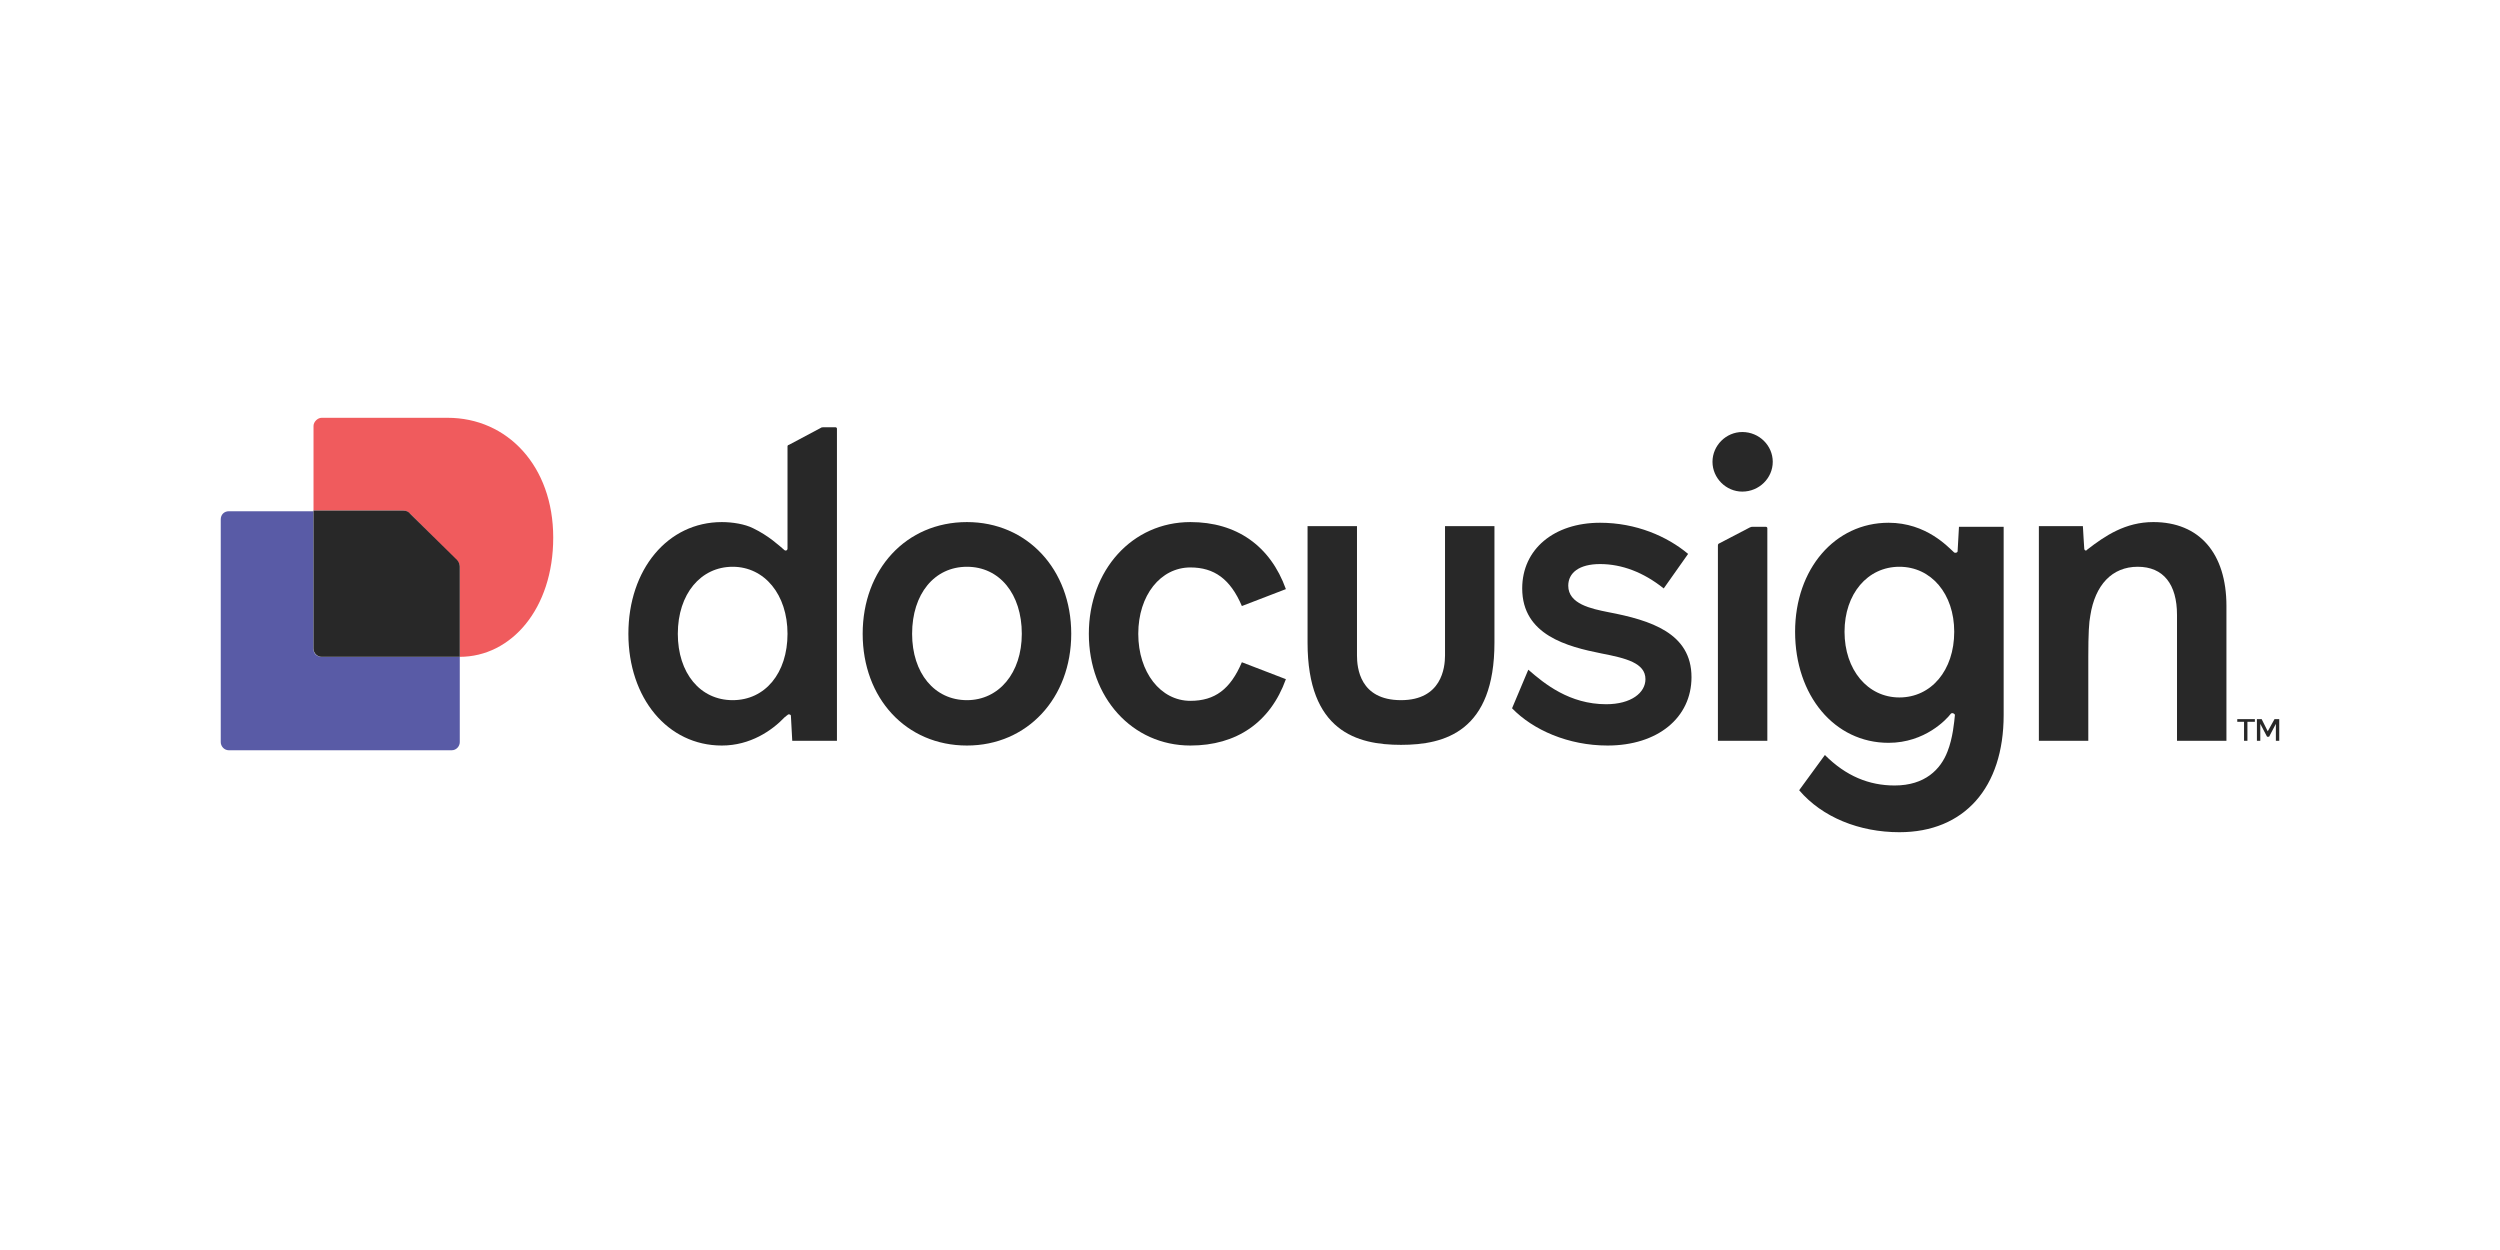
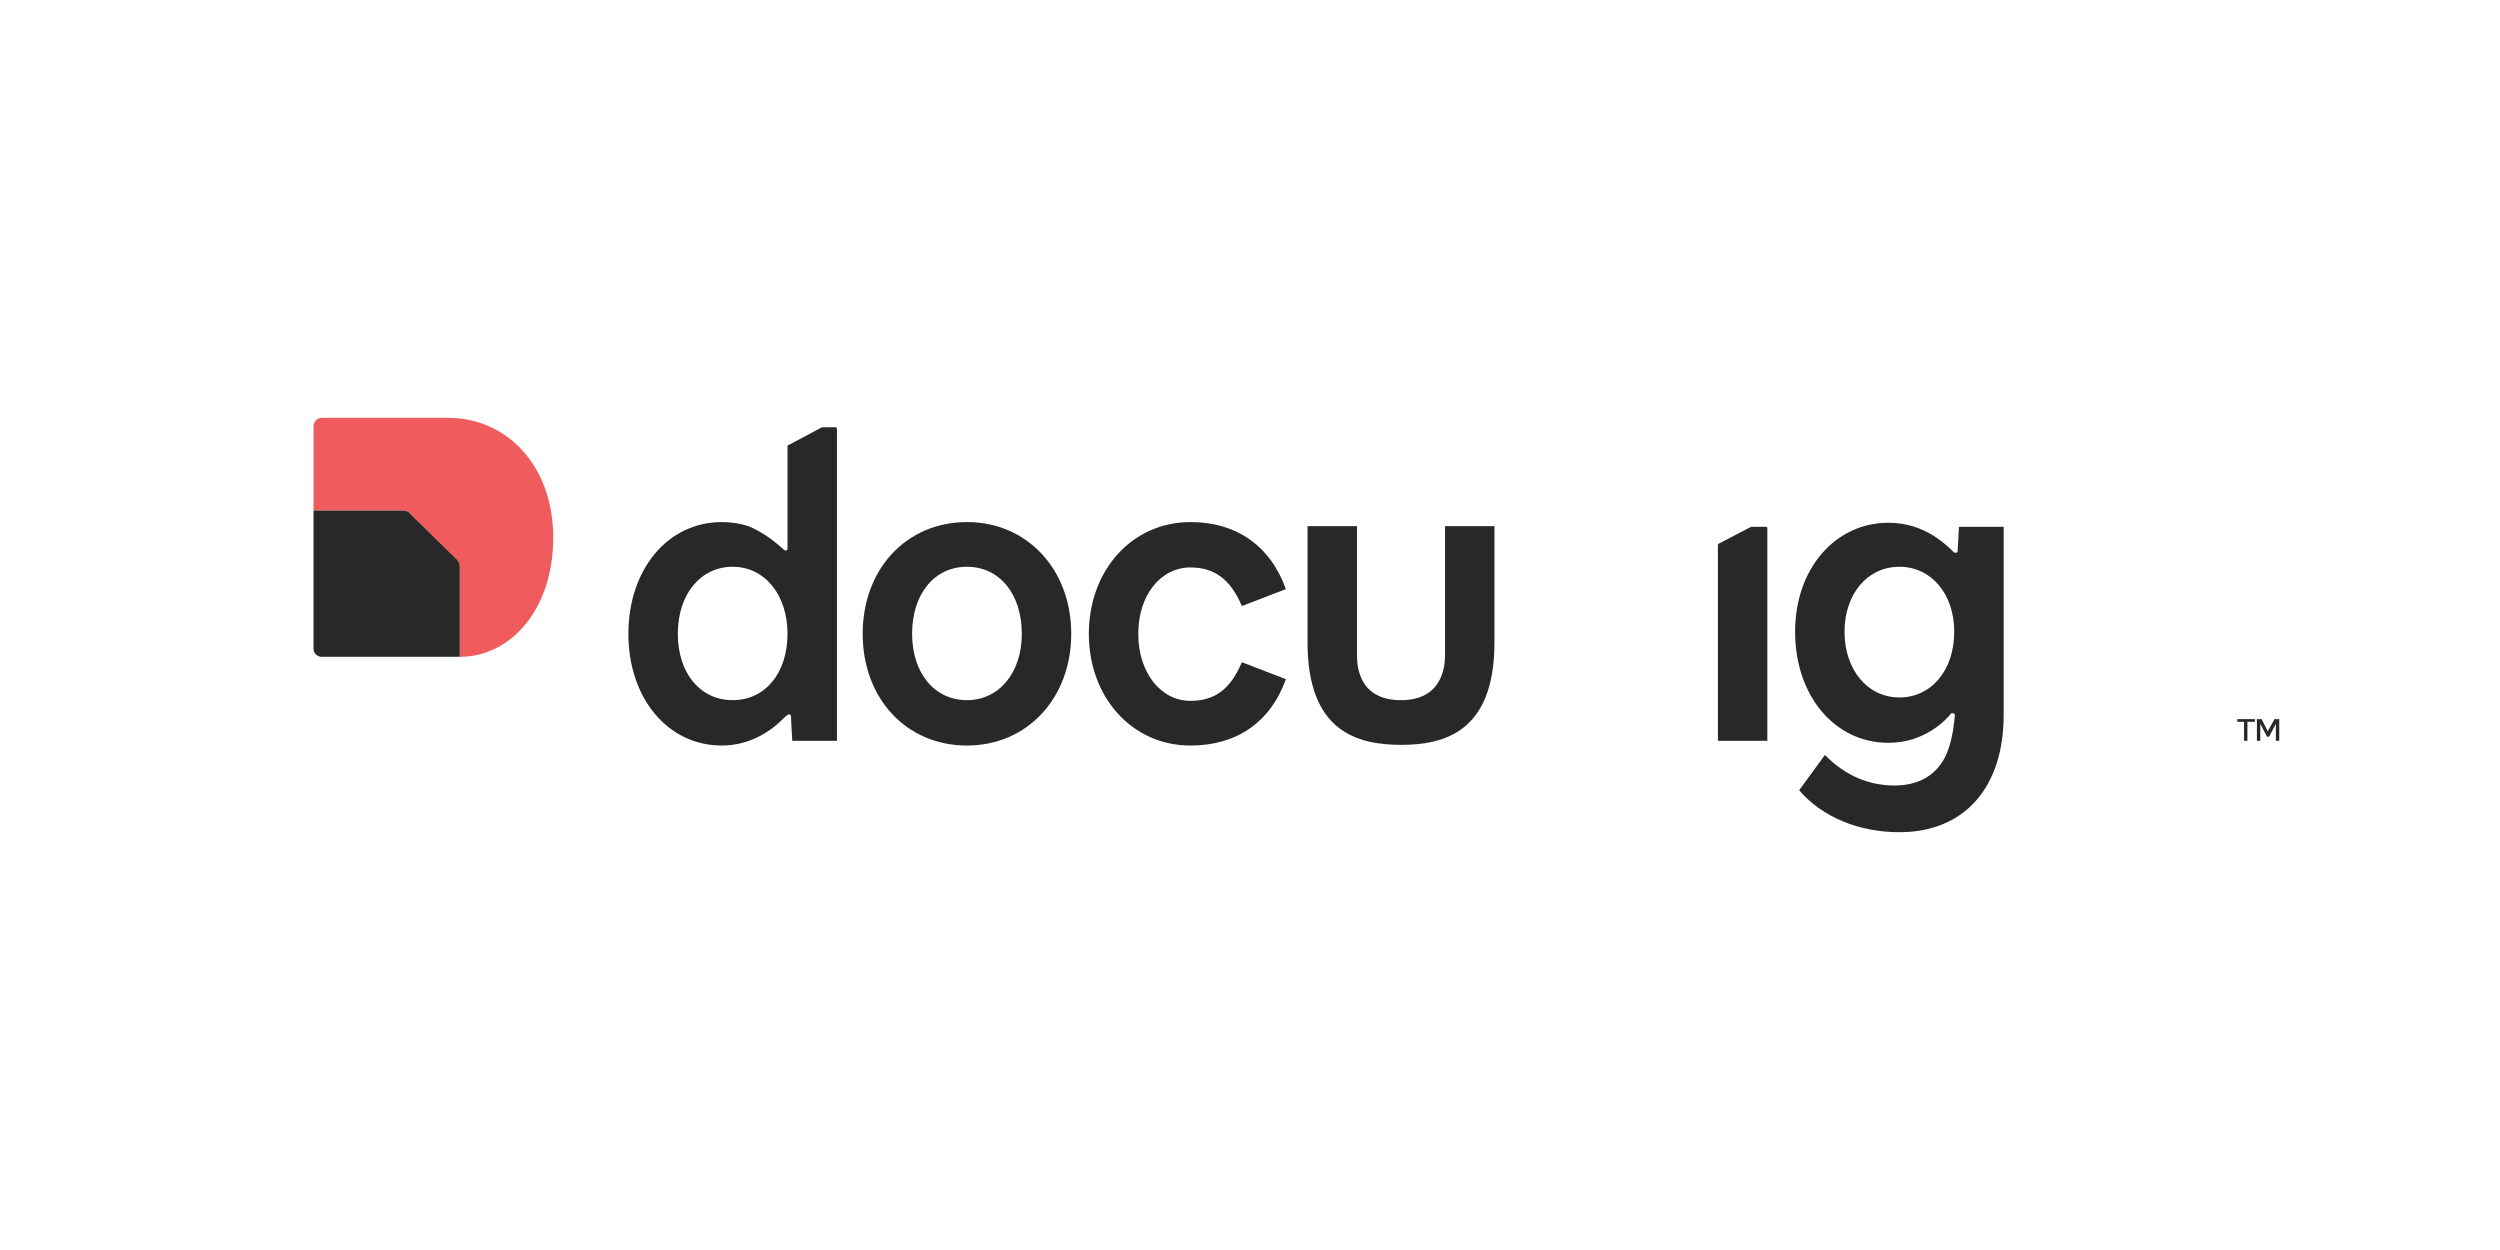
<svg xmlns="http://www.w3.org/2000/svg" xml:space="preserve" width="600px" height="300px" version="1.1" style="shape-rendering:geometricPrecision; text-rendering:geometricPrecision; image-rendering:optimizeQuality; fill-rule:evenodd; clip-rule:evenodd" viewBox="0 0 36.92 18.46">
  <defs>
    <style type="text/css">
   
    .fil0 {fill:white}
    .fil3 {fill:#F05B5D;fill-rule:nonzero}
    .fil1 {fill:#282828;fill-rule:nonzero}
    .fil2 {fill:#595BA6;fill-rule:nonzero}
   
  </style>
  </defs>
  <g id="Layer_x0020_1">
    <g id="_1918168594272">
      <rect class="fil0" width="36.92" height="18.46" />
      <g>
-         <path class="fil1" d="M32.88 8.95l0 1.99 -0.73 0 0 -1.86c0,-0.45 -0.2,-0.71 -0.58,-0.71 -0.38,0 -0.63,0.27 -0.7,0.72 -0.02,0.1 -0.03,0.27 -0.03,0.61l0 1.24 -0.73 0 0 -3.17 0.65 0c0,0.03 0.02,0.32 0.02,0.33 0,0.03 0.03,0.04 0.04,0.02 0.27,-0.21 0.57,-0.41 0.98,-0.41 0.68,0 1.08,0.46 1.08,1.24l0 0z" />
        <path class="fil1" d="M28.05 10.3c-0.47,0 -0.81,-0.41 -0.81,-0.97 0,-0.56 0.34,-0.96 0.81,-0.96 0.47,0 0.81,0.4 0.81,0.96 0,0.57 -0.34,0.97 -0.81,0.97zm0.88 -2.52l-0.02 0.36c0,0.02 -0.03,0.03 -0.05,0.02 -0.09,-0.08 -0.41,-0.44 -0.97,-0.44 -0.79,0 -1.38,0.68 -1.38,1.61 0,0.94 0.58,1.64 1.38,1.64 0.54,0 0.86,-0.35 0.92,-0.43 0.02,-0.02 0.06,0 0.06,0.02 -0.01,0.1 -0.03,0.34 -0.11,0.54 -0.1,0.26 -0.33,0.5 -0.78,0.5 -0.38,0 -0.72,-0.14 -1.03,-0.45l-0.38 0.52c0.34,0.4 0.89,0.62 1.48,0.62 0.96,0 1.54,-0.66 1.54,-1.73l0 -2.78 -0.66 0 0 0z" />
-         <path class="fil1" d="M24.98 10c0,0.6 -0.5,1.01 -1.24,1.01 -0.58,0 -1.1,-0.23 -1.41,-0.55l0.24 -0.57c0.24,0.21 0.61,0.51 1.15,0.51 0.37,0 0.58,-0.17 0.58,-0.37 0,-0.24 -0.29,-0.31 -0.65,-0.38 -0.5,-0.1 -1.17,-0.27 -1.17,-0.96 0,-0.58 0.47,-0.97 1.15,-0.97 0.53,0 0.99,0.2 1.3,0.46l-0.36 0.51c-0.3,-0.24 -0.62,-0.36 -0.94,-0.36 -0.31,0 -0.47,0.13 -0.47,0.32 0,0.27 0.34,0.34 0.59,0.39 0.63,0.12 1.23,0.31 1.23,0.96l0 0z" />
        <path class="fil1" d="M14.28 10.34c-0.48,0 -0.81,-0.4 -0.81,-0.98 0,-0.59 0.33,-0.99 0.81,-0.99 0.48,0 0.81,0.4 0.81,0.99 0,0.58 -0.34,0.98 -0.81,0.98zm0 -2.63c-0.9,0 -1.54,0.7 -1.54,1.65 0,0.95 0.64,1.65 1.54,1.65 0.89,0 1.54,-0.7 1.54,-1.65 0,-0.95 -0.65,-1.65 -1.54,-1.65z" />
        <path class="fil1" d="M16.08 9.36c0,-0.94 0.64,-1.65 1.5,-1.65 0.68,0 1.18,0.35 1.41,0.99l-0.65 0.25c-0.17,-0.4 -0.41,-0.57 -0.76,-0.57 -0.44,0 -0.77,0.41 -0.77,0.98 0,0.57 0.33,0.99 0.77,0.99 0.36,0 0.59,-0.17 0.76,-0.57l0.65 0.25c-0.23,0.64 -0.73,0.98 -1.41,0.98 -0.86,0 -1.5,-0.71 -1.5,-1.65l0 0z" />
        <path class="fil1" d="M10.82 10.34c-0.48,0 -0.81,-0.4 -0.81,-0.98 0,-0.59 0.34,-0.99 0.81,-0.99 0.47,0 0.81,0.41 0.81,0.99 0,0.58 -0.33,0.98 -0.81,0.98l0 0zm1.34 -4.03c-0.01,0 -0.03,0 -0.04,0.01l-0.47 0.25c-0.01,0 -0.02,0.01 -0.02,0.02l0 1.51c0,0.03 -0.03,0.04 -0.05,0.02 -0.07,-0.06 -0.23,-0.21 -0.46,-0.32 -0.12,-0.06 -0.3,-0.09 -0.46,-0.09 -0.8,0 -1.38,0.7 -1.38,1.65 0,0.95 0.58,1.65 1.38,1.65 0.42,0 0.74,-0.22 0.93,-0.42 0.02,-0.01 0.02,-0.02 0.04,-0.03 0.01,-0.02 0.05,-0.01 0.05,0.01l0.02 0.37 0.66 0 0 -4.61c0,-0.01 -0.01,-0.02 -0.02,-0.02l-0.18 0 0 0z" />
        <path class="fil1" d="M25.84 7.79l-0.46 0.24c-0.01,0.01 -0.01,0.02 -0.01,0.03l0 2.88 0.73 0 0 -3.14c0,-0.01 -0.01,-0.02 -0.02,-0.02l-0.2 0c-0.01,0 -0.02,0 -0.04,0.01l0 0z" />
-         <path class="fil1" d="M25.73 6.38c0.25,0 0.45,0.2 0.45,0.44 0,0.24 -0.2,0.44 -0.45,0.44 -0.24,0 -0.44,-0.2 -0.44,-0.44 0,-0.24 0.2,-0.44 0.44,-0.44z" />
        <path class="fil1" d="M22.07 7.77l0 1.72c0,1.31 -0.73,1.51 -1.38,1.51 -0.65,0 -1.38,-0.2 -1.38,-1.51l0 -1.72 0.73 0 0 1.91c0,0.18 0.04,0.66 0.65,0.66 0.6,0 0.65,-0.48 0.65,-0.66l0 -1.91 0.73 0 0 0z" />
        <path class="fil1" d="M33.66 10.94l-0.05 0 0 -0.25 -0.1 0.19 -0.03 0 -0.1 -0.19 0 0.25 -0.05 0 0 -0.32 0.07 0 0.09 0.18 0.1 -0.18 0.07 0 0 0.32 0 0zm-0.36 -0.32l0 0.04 -0.11 0 0 0.28 -0.05 0 0 -0.28 -0.1 0 0 -0.04 0.26 0z" />
-         <path class="fil2" d="M6.79 9.7l0 1.26c0,0.06 -0.05,0.12 -0.12,0.12l-3.29 0c-0.07,0 -0.12,-0.06 -0.12,-0.12l0 -3.29c0,-0.07 0.05,-0.12 0.12,-0.12l1.25 0 0 2.04c0,0.06 0.05,0.11 0.12,0.11l2.04 0 0 0z" />
        <path class="fil3" d="M8.17 7.94c0,1.05 -0.62,1.76 -1.38,1.76l0 -1.32c0,-0.04 -0.01,-0.08 -0.04,-0.1l-0.69 -0.69c-0.03,-0.03 -0.06,-0.05 -0.1,-0.05l-1.33 0 0 -1.25c0,-0.06 0.06,-0.12 0.12,-0.12l1.86 0c0.88,0 1.56,0.71 1.56,1.77l0 0z" />
        <path class="fil1" d="M6.75 8.27c0.03,0.03 0.04,0.07 0.04,0.1l0 1.33 -2.04 0c-0.06,0 -0.12,-0.05 -0.12,-0.12l0 -2.04 1.33 0c0.04,0 0.08,0.02 0.1,0.05l0.69 0.68 0 0z" />
      </g>
    </g>
  </g>
</svg>